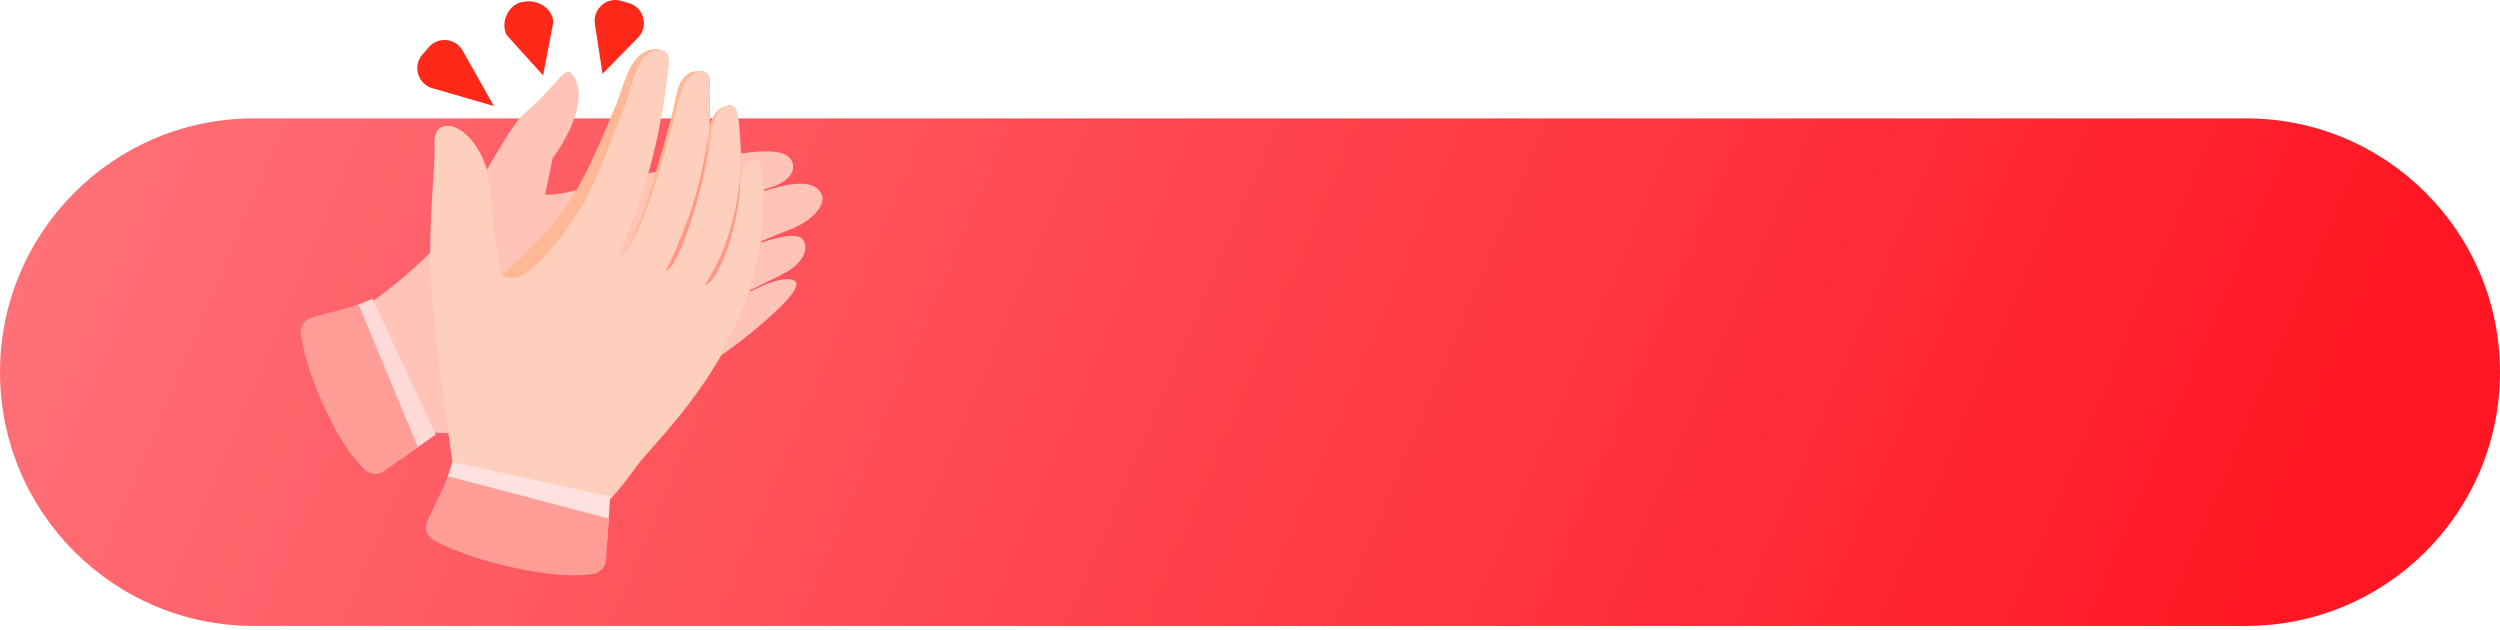
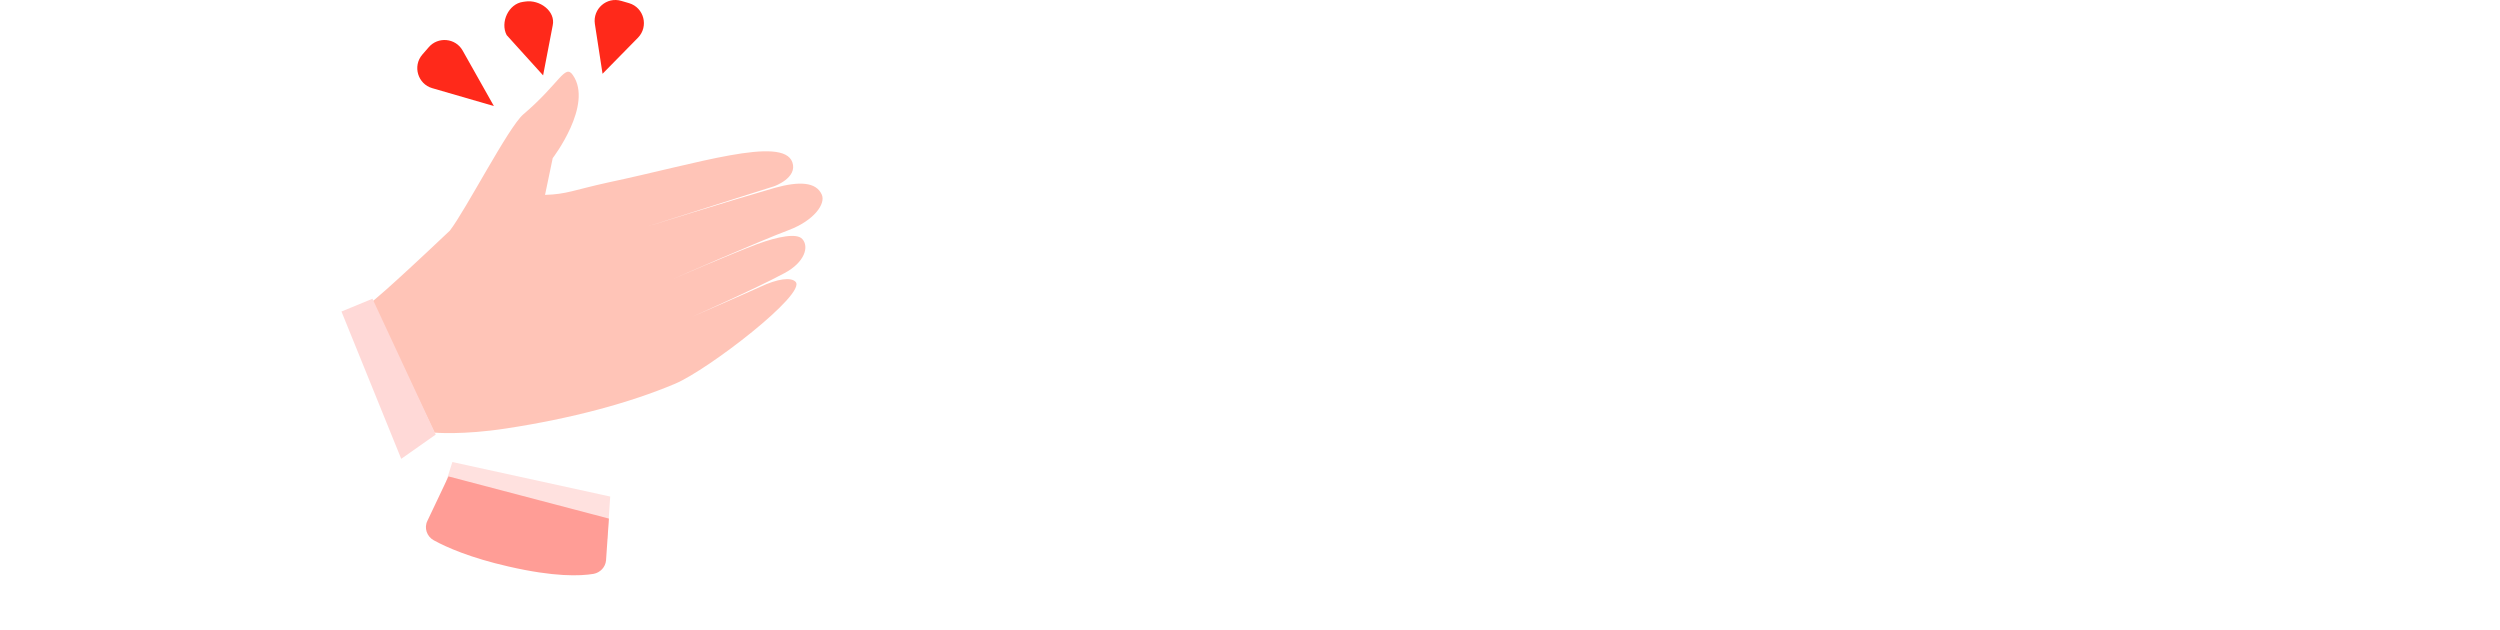
<svg xmlns="http://www.w3.org/2000/svg" width="266" height="67" viewBox="0 0 266 67" fill="none">
-   <path d="M0 39.596C0 24.684 12.088 12.596 27 12.596H239C253.912 12.596 266 24.684 266 39.596C266 54.507 253.912 66.596 239 66.596H27C12.088 66.596 0 54.507 0 39.596Z" fill="url(#paint0_linear_4486_11534)" />
-   <path d="M57.992 20.736L58.808 16.826C58.808 16.826 63.16 11.148 60.95 7.986C60.1 6.762 59.59 8.836 55.68 12.168C54.116 13.494 49.526 22.402 47.86 24.544C46.194 26.652 43.916 28.726 41.638 30.562C40.856 31.174 39.598 32.092 39.598 32.092L46.228 46.032C46.228 46.032 49.22 46.304 53.844 45.59C60.78 44.536 67.002 42.87 71.83 40.83C75.366 39.334 85.872 31.242 84.648 29.984C84.172 29.474 82.744 29.644 80.874 30.528C78.698 31.514 73.598 33.724 73.598 33.724C73.598 33.724 80.16 30.834 83.458 29.066C85.634 27.91 86.11 26.244 85.362 25.428C84.784 24.782 82.812 25.156 80.568 25.972C77.678 27.06 71.524 29.712 71.524 29.712C71.524 29.712 81.18 25.496 83.934 24.476C86.62 23.456 87.878 21.688 87.436 20.702C86.824 19.342 85.022 19.274 82.438 19.988C77.338 21.45 68.872 24.102 68.872 24.102L82.37 19.818C82.37 19.818 84.886 18.934 84.308 17.268C83.322 14.412 74.074 17.438 64.724 19.41C61.018 20.226 60.304 20.668 57.992 20.736Z" fill="#FFC4B7" />
-   <path d="M53.4 29.235C53.4 29.235 57.14 26.04 59.418 23.081C61.696 20.123 63.158 16.927 65.572 11.079C66.354 9.176 66.864 6.218 68.836 5.402C69.822 4.994 70.876 5.3 71.08 5.946C71.284 6.592 70.944 8.394 70.842 9.21C69.652 19.273 65.878 27.128 65.878 27.128C65.878 27.128 67.204 28.352 71.284 13.018C72.1 9.924 71.998 8.632 73.29 7.816C73.97 7.408 75.602 7.34 75.534 8.7C75.364 12.133 76.622 17.608 70.876 28.759C70.876 28.759 74.684 21.552 75.296 14.649C75.534 11.963 76.588 11.419 77.472 11.216C78.628 10.944 78.662 13.63 78.798 15.261C79.036 17.88 78.73 19.852 78.254 22.232C77.37 26.448 74.99 30.358 74.99 30.358C74.99 30.358 78.254 25.189 78.798 19.104C78.866 18.491 79.172 17.131 80.566 16.995C81.144 16.962 81.246 18.39 81.314 19.852C81.994 36.002 70.196 46.27 67.782 49.568C65.878 52.185 64.926 53.138 64.926 53.138L48.232 49.465C48.232 49.465 46.77 38.959 46.056 31.581C45.41 24.918 46.43 18.049 46.294 15.261C46.09 11.488 51.972 13.357 52.448 21.619C52.584 26.006 53.4 29.235 53.4 29.235Z" fill="#FFB896" />
-   <path d="M53.402 29.236C53.402 29.236 53.742 29.61 54.626 29.576C56.36 29.542 59.59 25.598 61.392 22.776C63.398 19.648 64.18 16.962 66.56 11.08C67.342 9.176 67.58 6.014 69.62 5.402C70.232 5.198 70.844 5.3 71.048 5.946C71.252 6.592 70.912 8.394 70.81 9.21C69.62 19.274 65.846 27.128 65.846 27.128C65.846 27.128 67.58 28.352 71.626 13.018C72.442 9.924 72.544 8.632 73.836 7.816C74.516 7.408 75.536 7.34 75.468 8.7C75.298 12.134 76.556 17.608 70.81 28.76C70.81 28.76 75.026 21.552 75.638 14.65C75.876 11.964 76.726 11.42 77.61 11.216C78.766 10.944 78.596 13.63 78.732 15.262C78.97 17.88 78.664 19.852 78.188 22.232C77.304 26.448 74.924 30.358 74.924 30.358C74.924 30.358 78.188 25.19 78.732 19.104C78.8 18.492 79.106 17.132 80.5 16.996C81.078 16.962 81.18 18.39 81.248 19.852C81.928 36.002 70.13 46.27 67.716 49.568C65.812 52.186 64.86 53.138 64.86 53.138L48.166 49.466C48.166 49.466 46.704 38.96 45.99 31.582C45.344 24.918 46.364 18.05 46.228 15.262C46.024 11.488 51.906 13.358 52.382 21.62C52.586 26.006 53.402 29.236 53.402 29.236Z" fill="#FFCFBD" />
-   <path d="M75.264 14.649C74.516 21.721 71.014 28.555 70.844 28.759H70.878C71.456 28.759 72.374 26.787 72.85 25.461C75.434 18.491 75.264 14.649 75.264 14.649ZM78.766 18.831C78.052 26.345 74.958 30.323 74.958 30.323C75.094 30.323 76.182 30.187 77.542 26.039C78.868 21.891 78.766 18.831 78.766 18.831Z" fill="#FF9882" />
+   <path d="M57.992 20.736L58.808 16.826C58.808 16.826 63.16 11.148 60.95 7.986C60.1 6.762 59.59 8.836 55.68 12.168C54.116 13.494 49.526 22.402 47.86 24.544C40.856 31.174 39.598 32.092 39.598 32.092L46.228 46.032C46.228 46.032 49.22 46.304 53.844 45.59C60.78 44.536 67.002 42.87 71.83 40.83C75.366 39.334 85.872 31.242 84.648 29.984C84.172 29.474 82.744 29.644 80.874 30.528C78.698 31.514 73.598 33.724 73.598 33.724C73.598 33.724 80.16 30.834 83.458 29.066C85.634 27.91 86.11 26.244 85.362 25.428C84.784 24.782 82.812 25.156 80.568 25.972C77.678 27.06 71.524 29.712 71.524 29.712C71.524 29.712 81.18 25.496 83.934 24.476C86.62 23.456 87.878 21.688 87.436 20.702C86.824 19.342 85.022 19.274 82.438 19.988C77.338 21.45 68.872 24.102 68.872 24.102L82.37 19.818C82.37 19.818 84.886 18.934 84.308 17.268C83.322 14.412 74.074 17.438 64.724 19.41C61.018 20.226 60.304 20.668 57.992 20.736Z" fill="#FFC4B7" />
  <path d="M48.131 49.16L47.043 52.594L64.621 57.32L64.927 52.832L48.131 49.16Z" fill="#FFE1DF" />
  <path d="M47.72 50.69L45.476 55.416C45.102 56.163 45.408 57.081 46.156 57.489C47.516 58.237 50.066 59.359 54.112 60.278C58.974 61.4 61.728 61.297 63.156 61.059C63.87 60.923 64.414 60.346 64.482 59.632L64.788 55.178L47.72 50.69Z" fill="#FF9D96" />
  <path d="M39.63 31.786L36.332 33.146L42.69 48.82L46.362 46.236L39.63 31.786Z" fill="#FFD9D7" />
-   <path d="M38.168 32.433L33.17 33.793C32.388 33.997 31.912 34.745 32.014 35.527C32.218 36.989 32.796 39.539 34.394 43.075C36.264 47.189 37.896 49.127 38.882 50.045C39.426 50.521 40.242 50.555 40.82 50.147L44.458 47.563L38.168 32.433Z" fill="#FF9D96" />
  <path d="M52.55 11.284L45.989 9.38C44.459 8.938 43.88 7.034 44.934 5.81L45.614 5.028C46.6 3.872 48.471 4.042 49.218 5.368L52.55 11.284ZM57.786 8.02L53.91 3.736C53.197 2.376 54.114 0.404 55.645 0.2L55.883 0.166C57.413 -0.072 59.147 1.186 58.806 2.716L57.786 8.02ZM64.111 7.85L63.294 2.546C63.056 0.948 64.552 -0.378 66.117 0.098L66.933 0.336C68.531 0.812 69.04 2.818 67.885 4.008L64.111 7.85Z" fill="#FF291A" />
  <defs>
    <linearGradient id="paint0_linear_4486_11534" x1="9.08" y1="12.596" x2="222.391" y2="102.549" gradientUnits="userSpaceOnUse">
      <stop stop-color="#FF7077" />
      <stop offset="1" stop-color="#FF1824" />
    </linearGradient>
  </defs>
</svg>